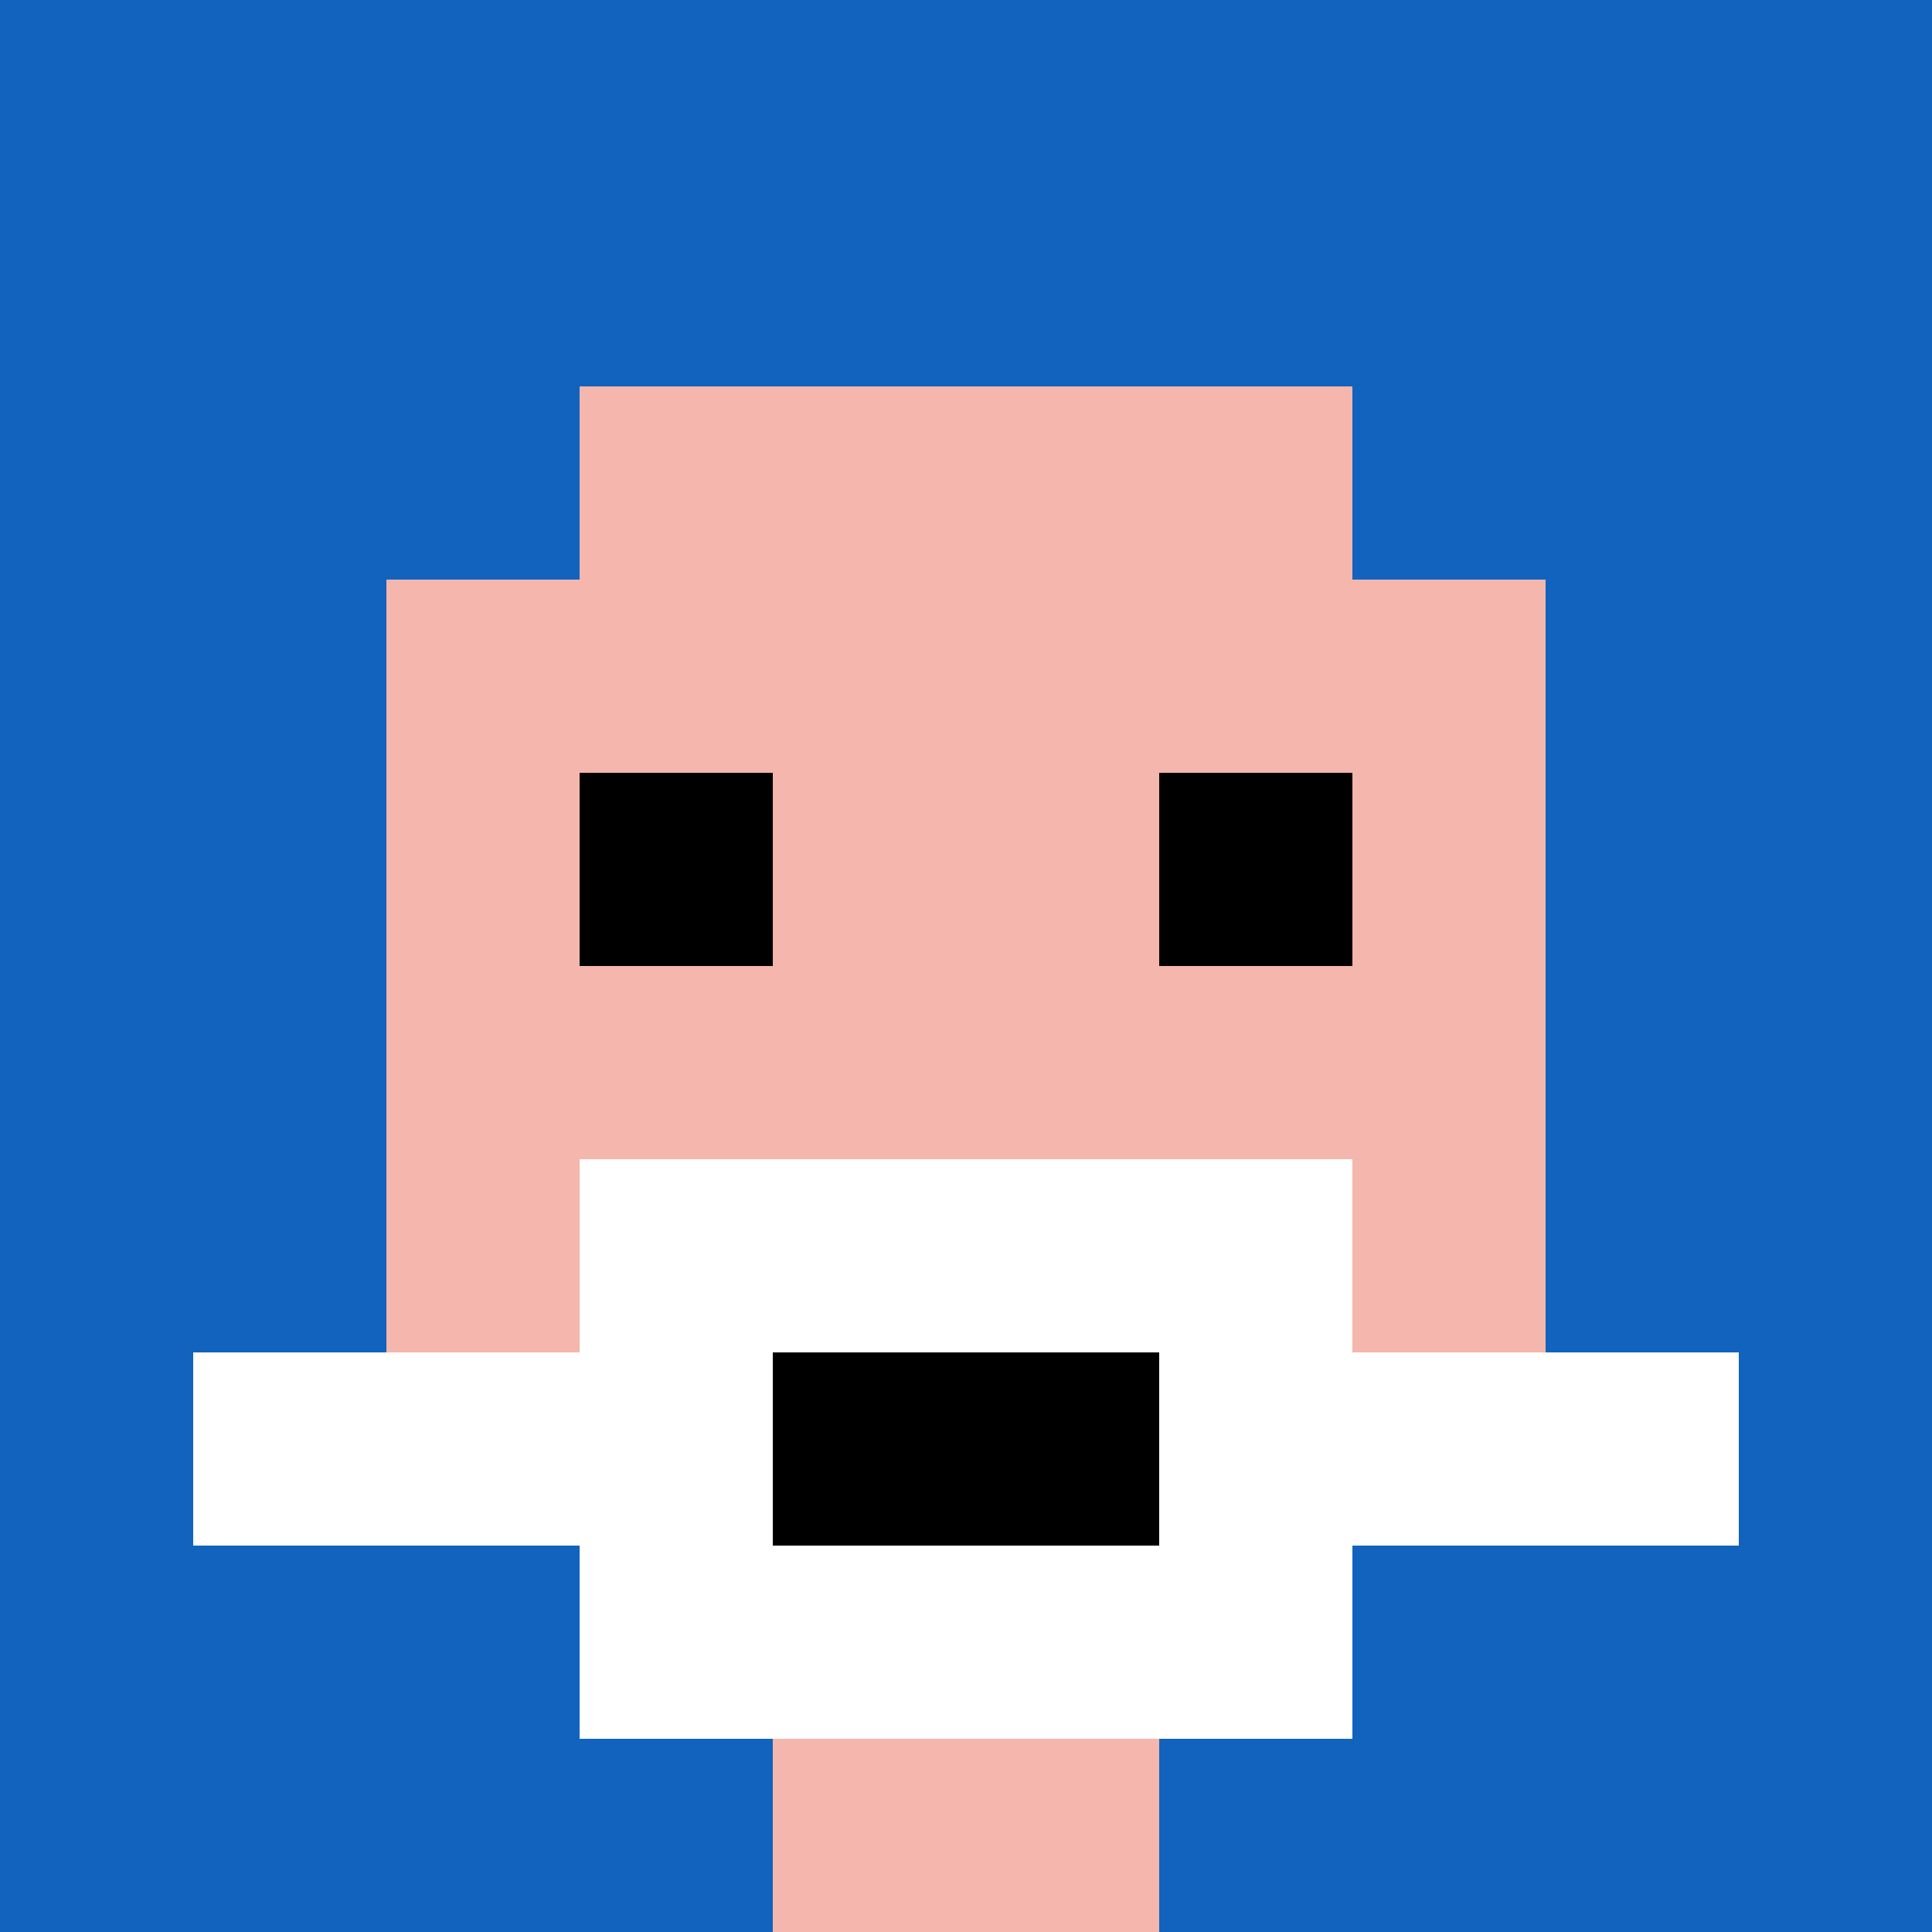
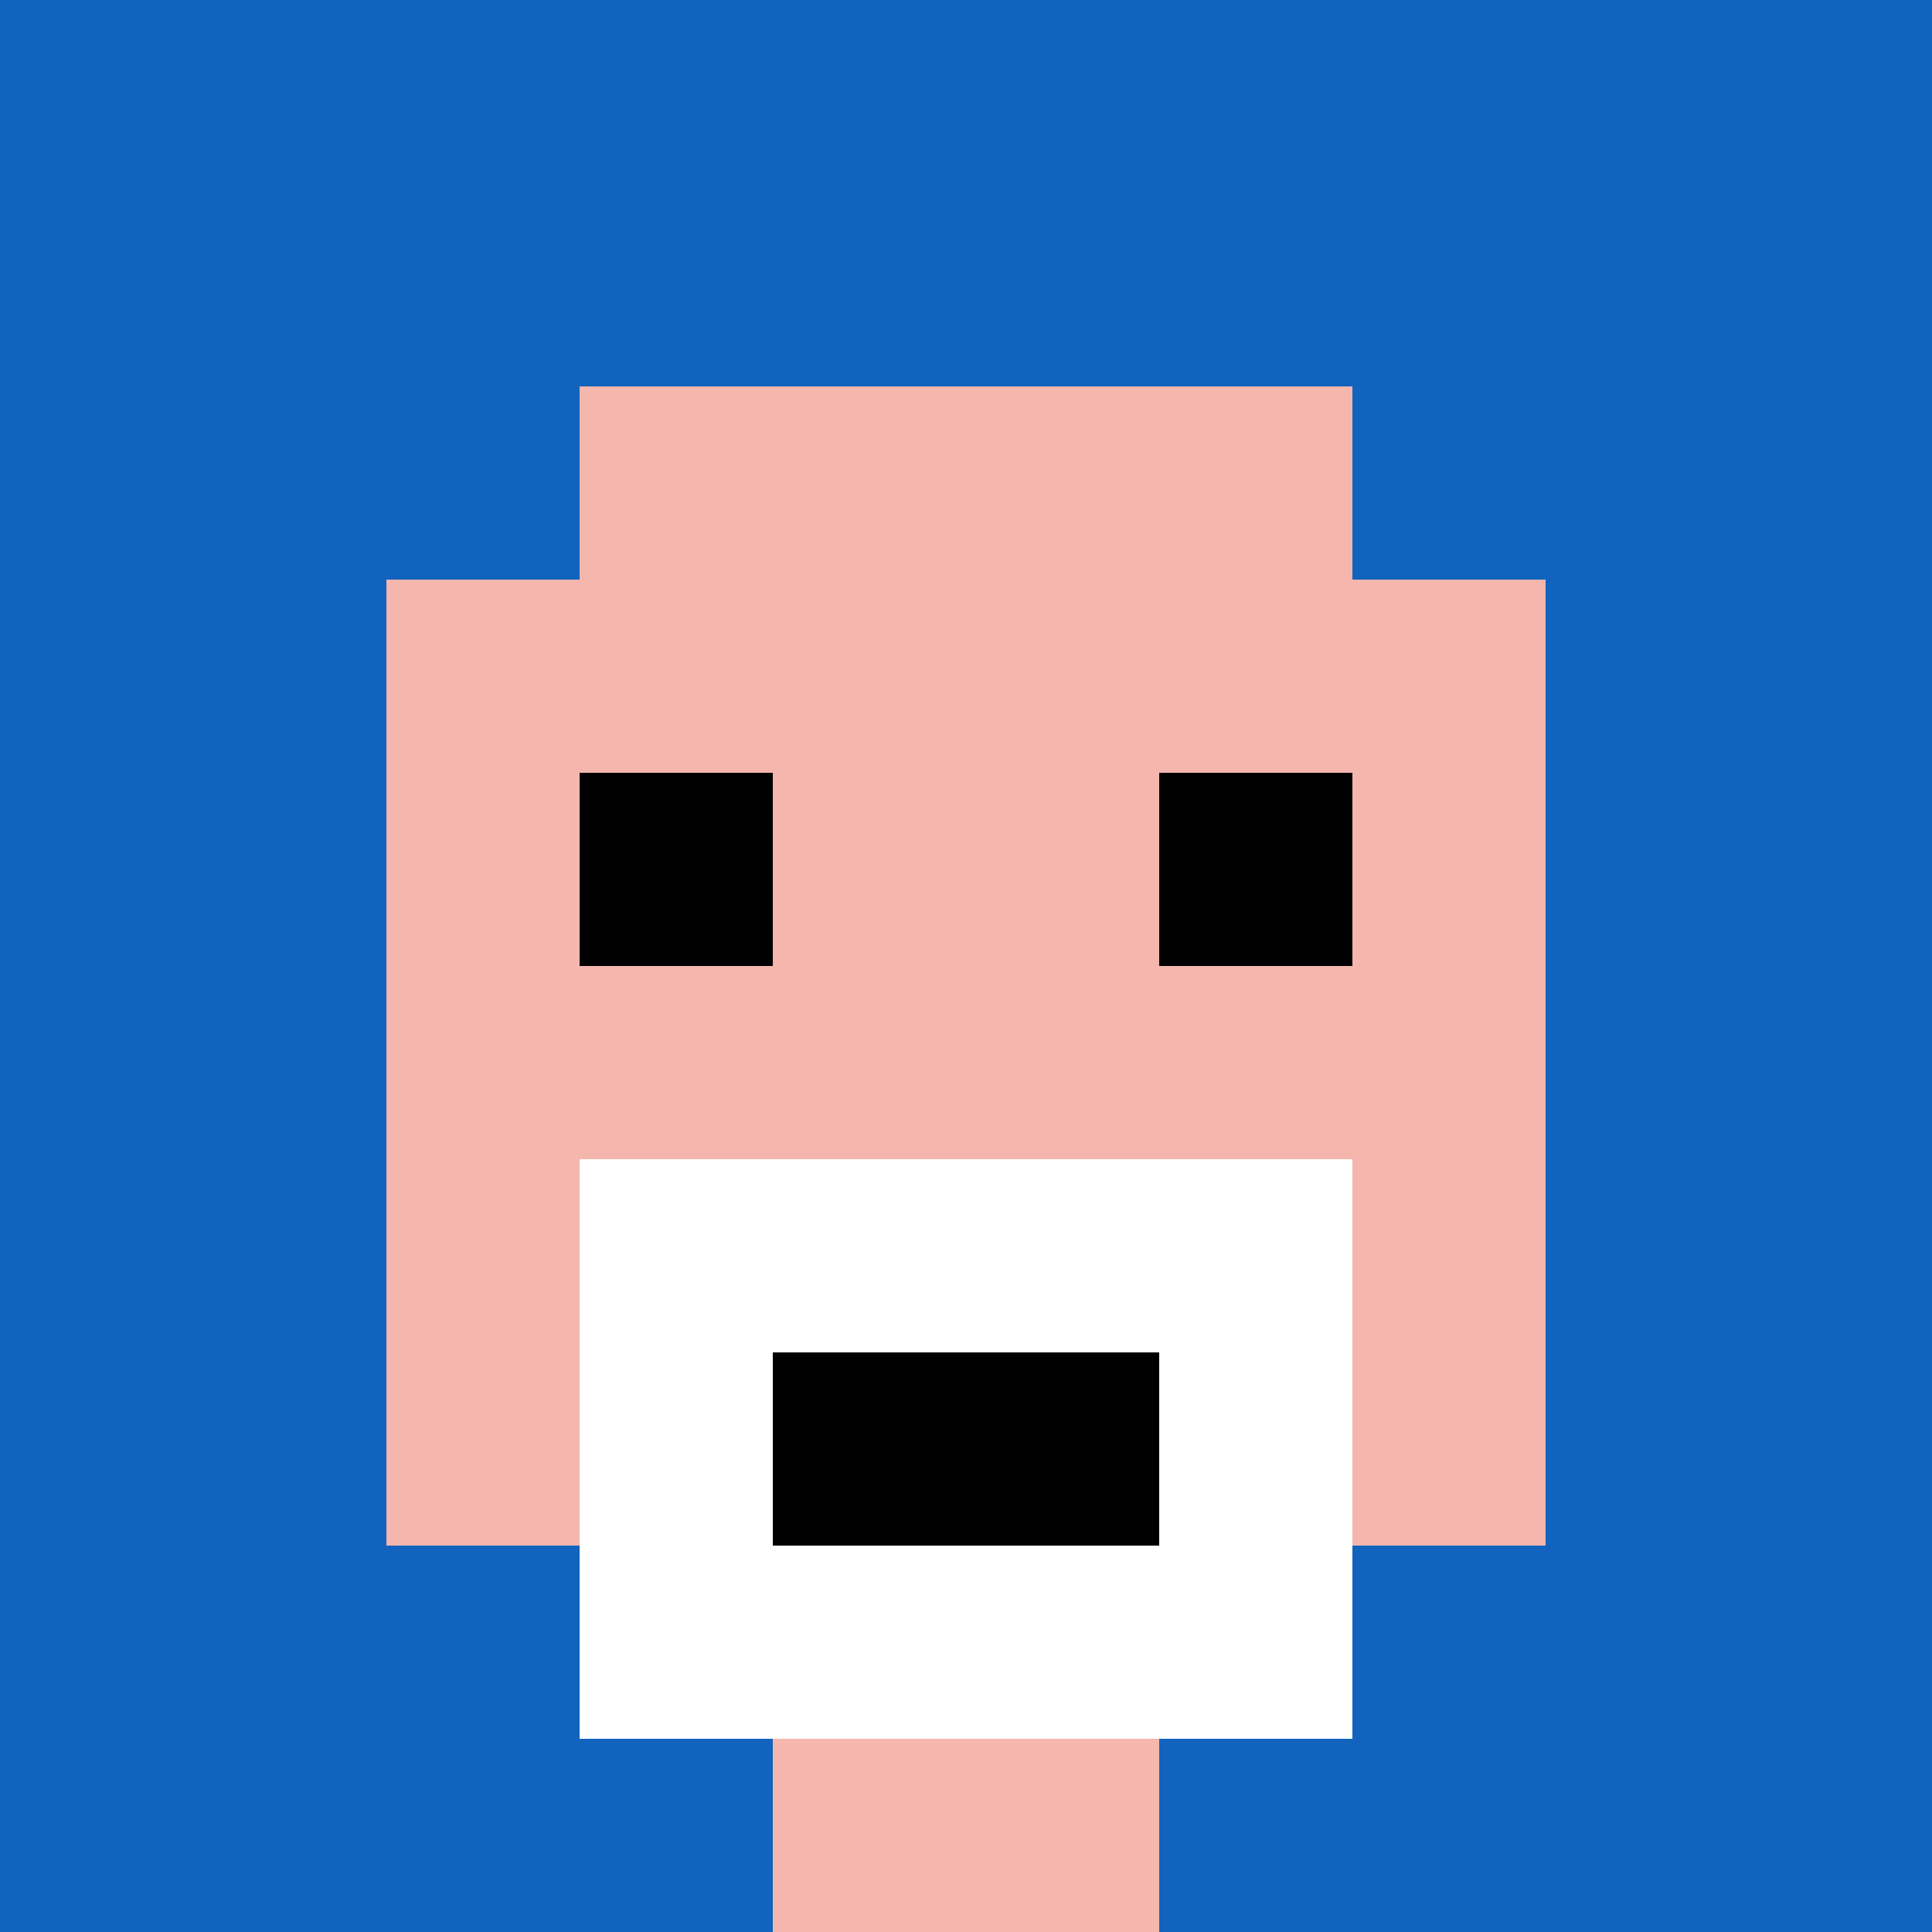
<svg xmlns="http://www.w3.org/2000/svg" version="1.1" width="1239" height="1239">
  <title>'goose-pfp-30989' by Dmitri Cherniak</title>
  <desc>seed=30989
backgroundColor=#ffffff
padding=20
innerPadding=0
timeout=500
dimension=1
border=false
Save=function(){return n.handleSave()}
frame=2

Rendered at Sun Sep 15 2024 22:35:45 GMT+0800 (中国标准时间)
Generated in &lt;1ms
</desc>
  <defs />
  <rect width="100%" height="100%" fill="#ffffff" />
  <g>
    <g id="0-0">
      <rect x="0" y="0" height="1239" width="1239" fill="#1263BD" />
      <g>
        <rect id="0-0-3-2-4-7" x="371.7" y="247.8" width="495.6" height="867.3" fill="#F4B6AD" />
        <rect id="0-0-2-3-6-5" x="247.8" y="371.7" width="743.4" height="619.5" fill="#F4B6AD" />
        <rect id="0-0-4-8-2-2" x="495.6" y="991.2" width="247.8" height="247.8" fill="#F4B6AD" />
-         <rect id="0-0-1-7-8-1" x="123.9" y="867.3" width="991.2" height="123.9" fill="#ffffff" />
        <rect id="0-0-3-6-4-3" x="371.7" y="743.4" width="495.6" height="371.7" fill="#ffffff" />
        <rect id="0-0-4-7-2-1" x="495.6" y="867.3" width="247.8" height="123.9" fill="#000000" />
        <rect id="0-0-3-4-1-1" x="371.7" y="495.6" width="123.9" height="123.9" fill="#000000" />
        <rect id="0-0-6-4-1-1" x="743.4" y="495.6" width="123.9" height="123.9" fill="#000000" />
      </g>
      <rect x="0" y="0" stroke="white" stroke-width="0" height="1239" width="1239" fill="none" />
    </g>
  </g>
</svg>